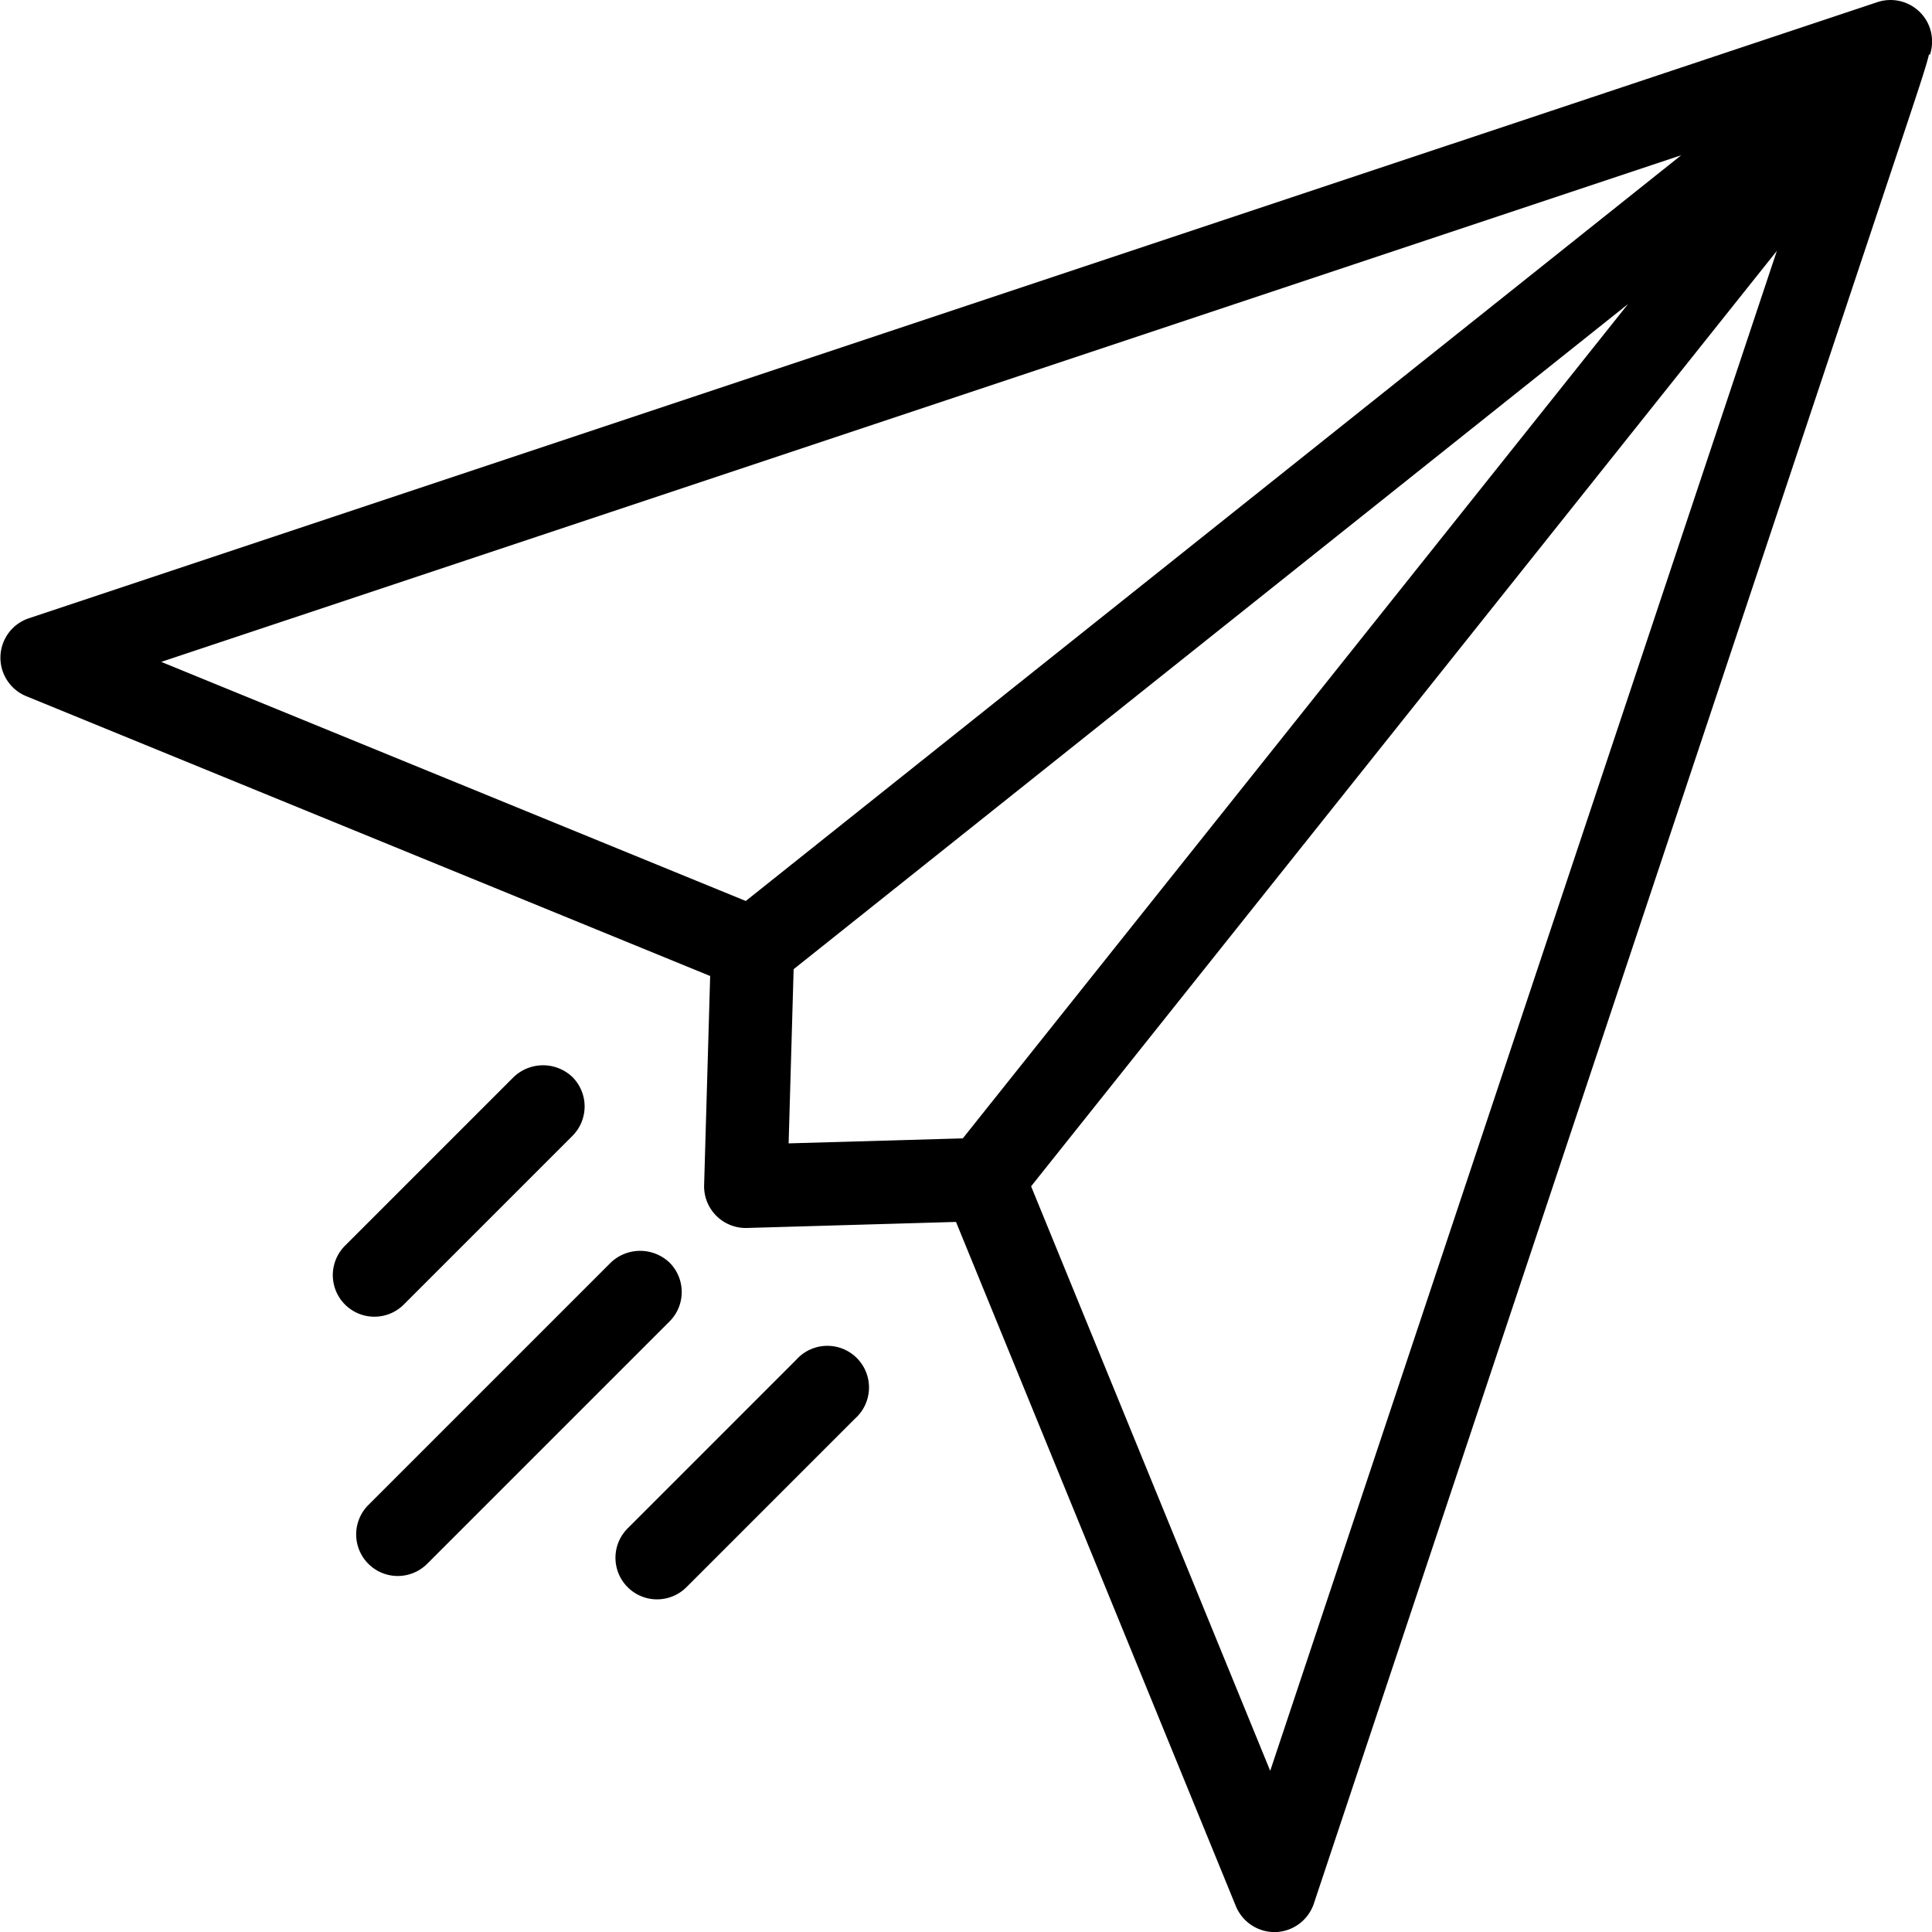
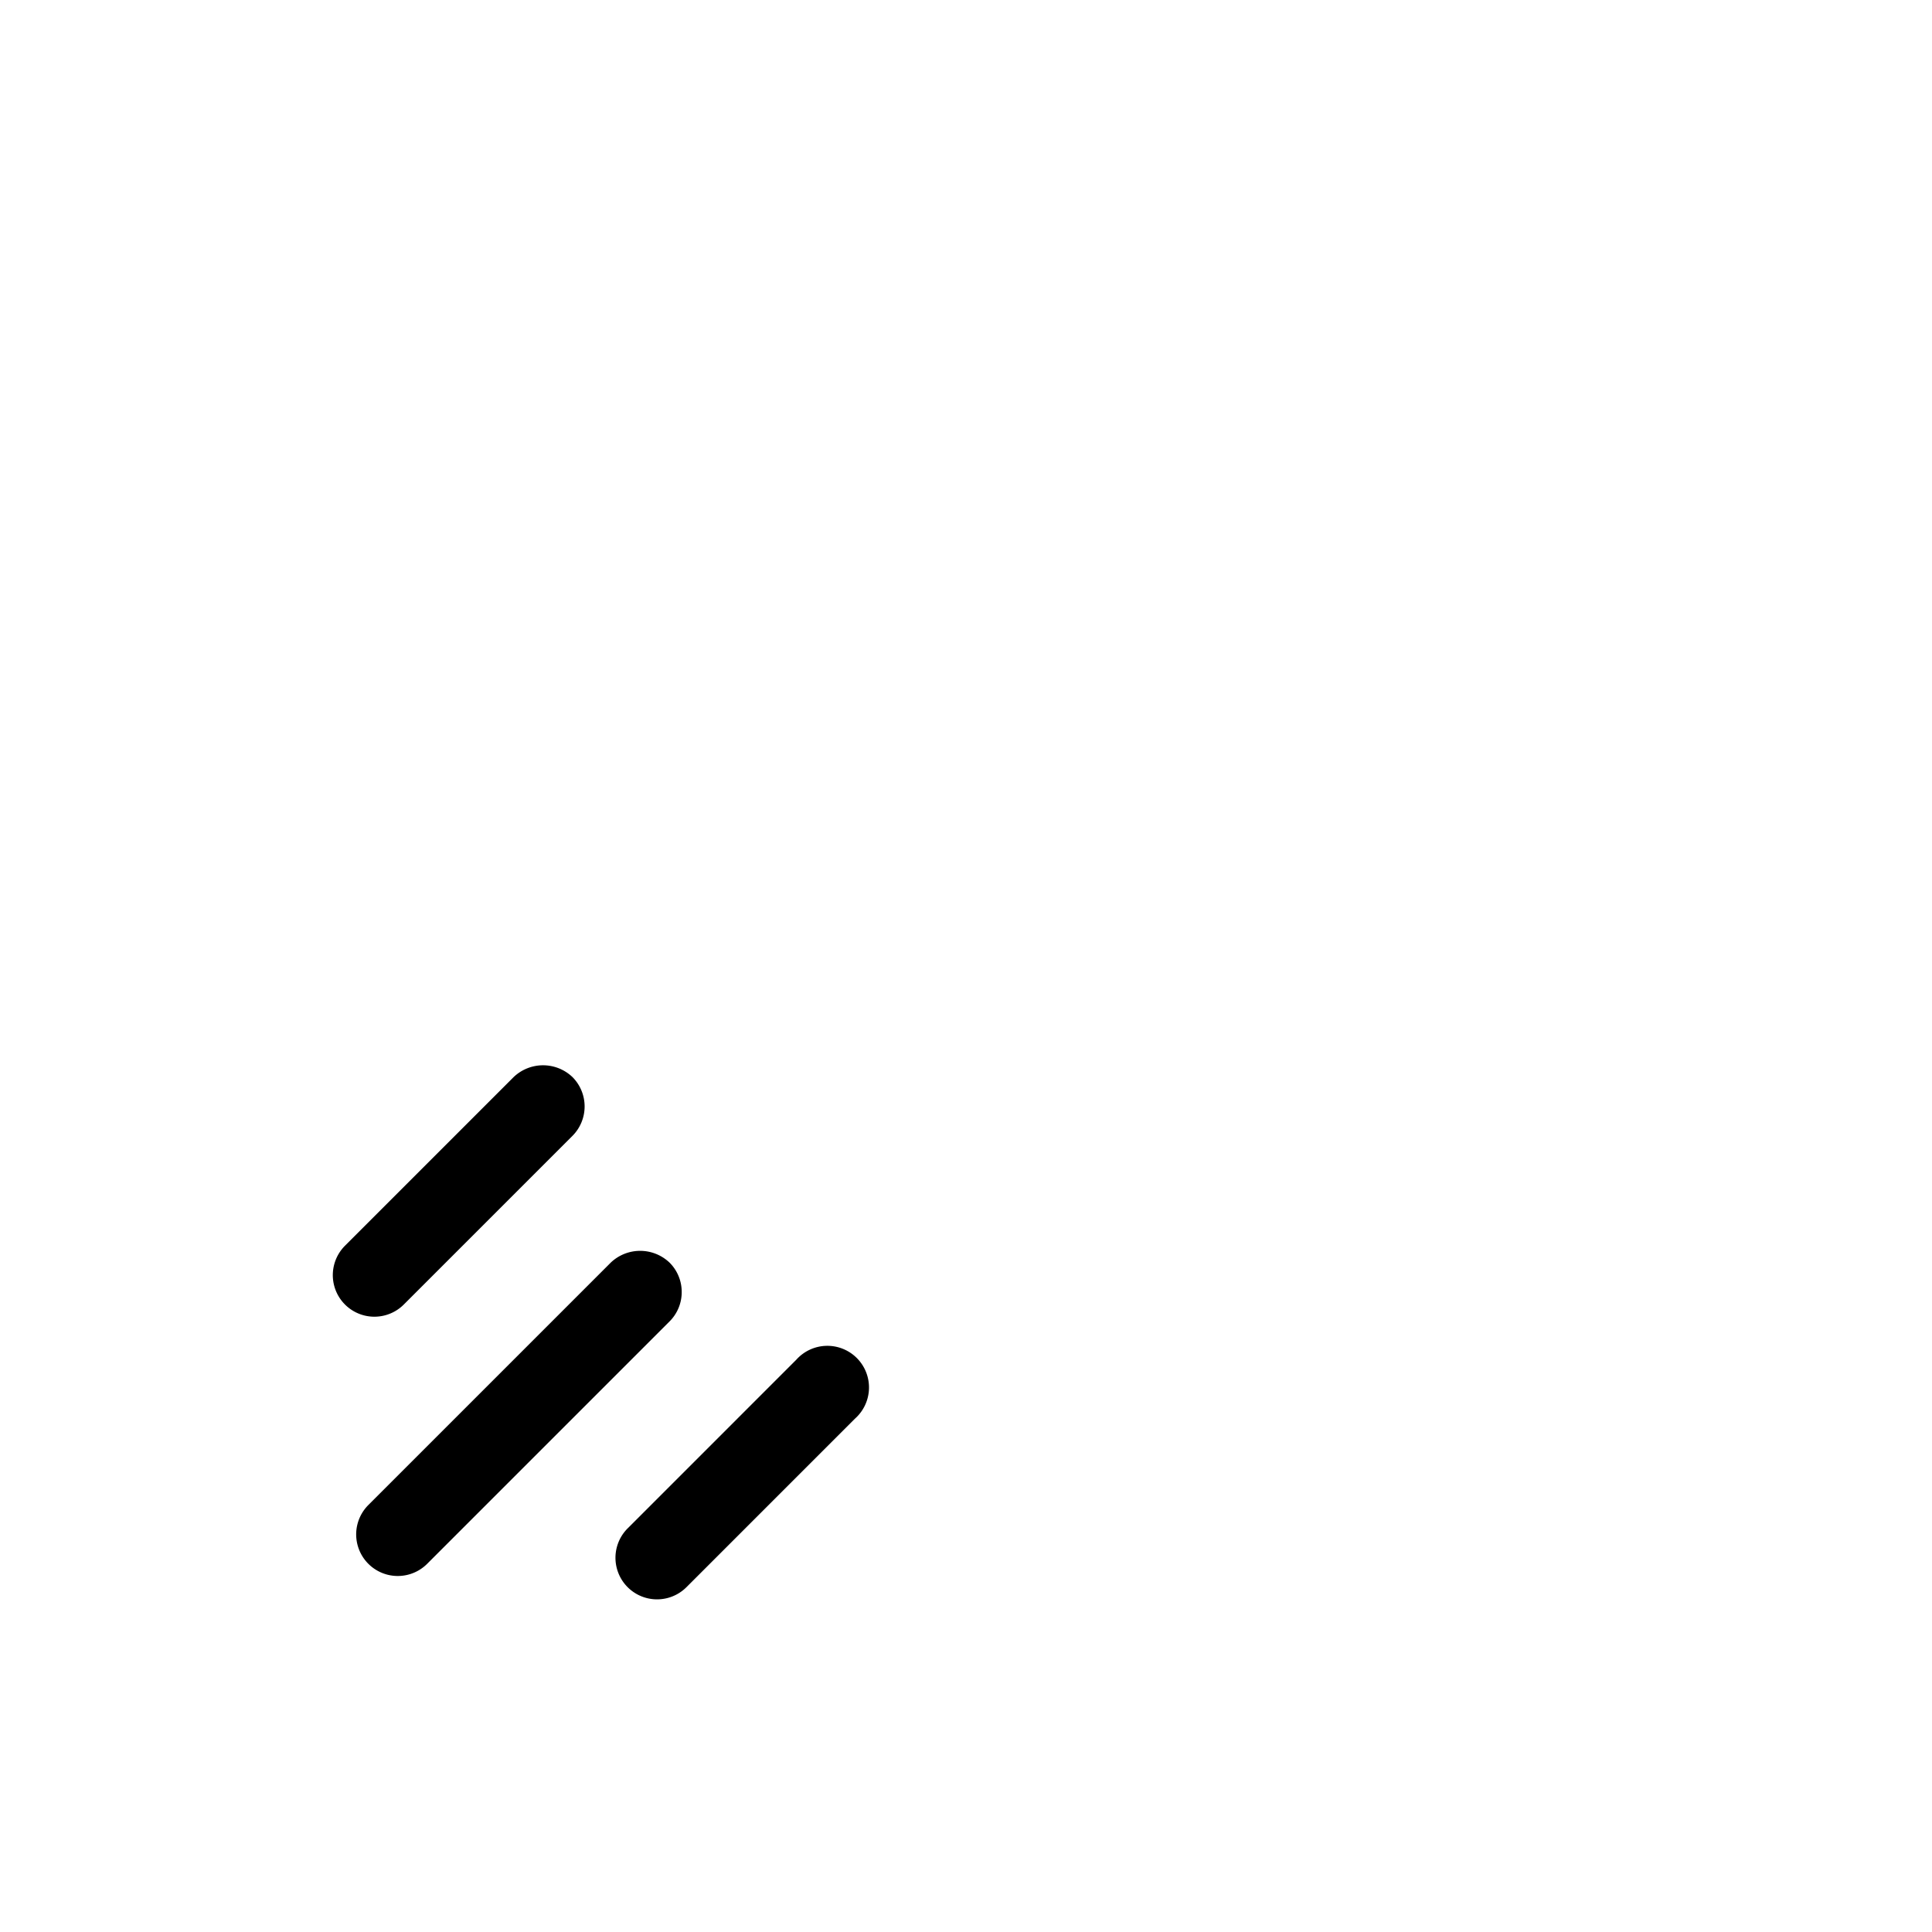
<svg xmlns="http://www.w3.org/2000/svg" width="22.406" height="22.407" viewBox="0 0 22.406 22.407">
  <g transform="translate(-1249.439 -1245.659)">
-     <path d="M1271.788,1245.911h0a.483.483,0,0,0-.577-.227l-21.442,7.147a.482.482,0,0,0-.03.9l7.936,3.247-.07,2.422a.483.483,0,0,0,.5.5h0l2.421-.07,3.246,7.936a.486.486,0,0,0,.462.3h0a.485.485,0,0,0,.442-.33l6.839-20.52c.176-.529.262-.787.295-.925l.012,0A.484.484,0,0,0,1271.788,1245.911Zm-1.742,2.657-5.876,17.628-2.773-6.779Zm-1.726.617-7.715,9.676-2.02.058.058-2.02Zm-17.011,4.15,17.628-5.876-10.849,8.649Z" />
    <path d="M1278.815,1336.056a.479.479,0,0,0-.141-.341.494.494,0,0,0-.682,0l-2.811,2.811a.482.482,0,1,0,.682.682l2.811-2.811A.479.479,0,0,0,1278.815,1336.056Z" transform="translate(-21.47 -75.413)" />
    <path d="M1274.184,1325.014l1.956-1.956a.483.483,0,0,0,0-.682.494.494,0,0,0-.682,0l-1.956,1.956a.482.482,0,0,0,.682.682Z" transform="translate(-20.062 -64.226)" />
    <path d="M1295.776,1342.671l-1.956,1.956a.482.482,0,1,0,.682.682l1.956-1.956a.483.483,0,1,0-.682-.682Z" transform="translate(-37.102 -81.243)" />
  </g>
</svg>